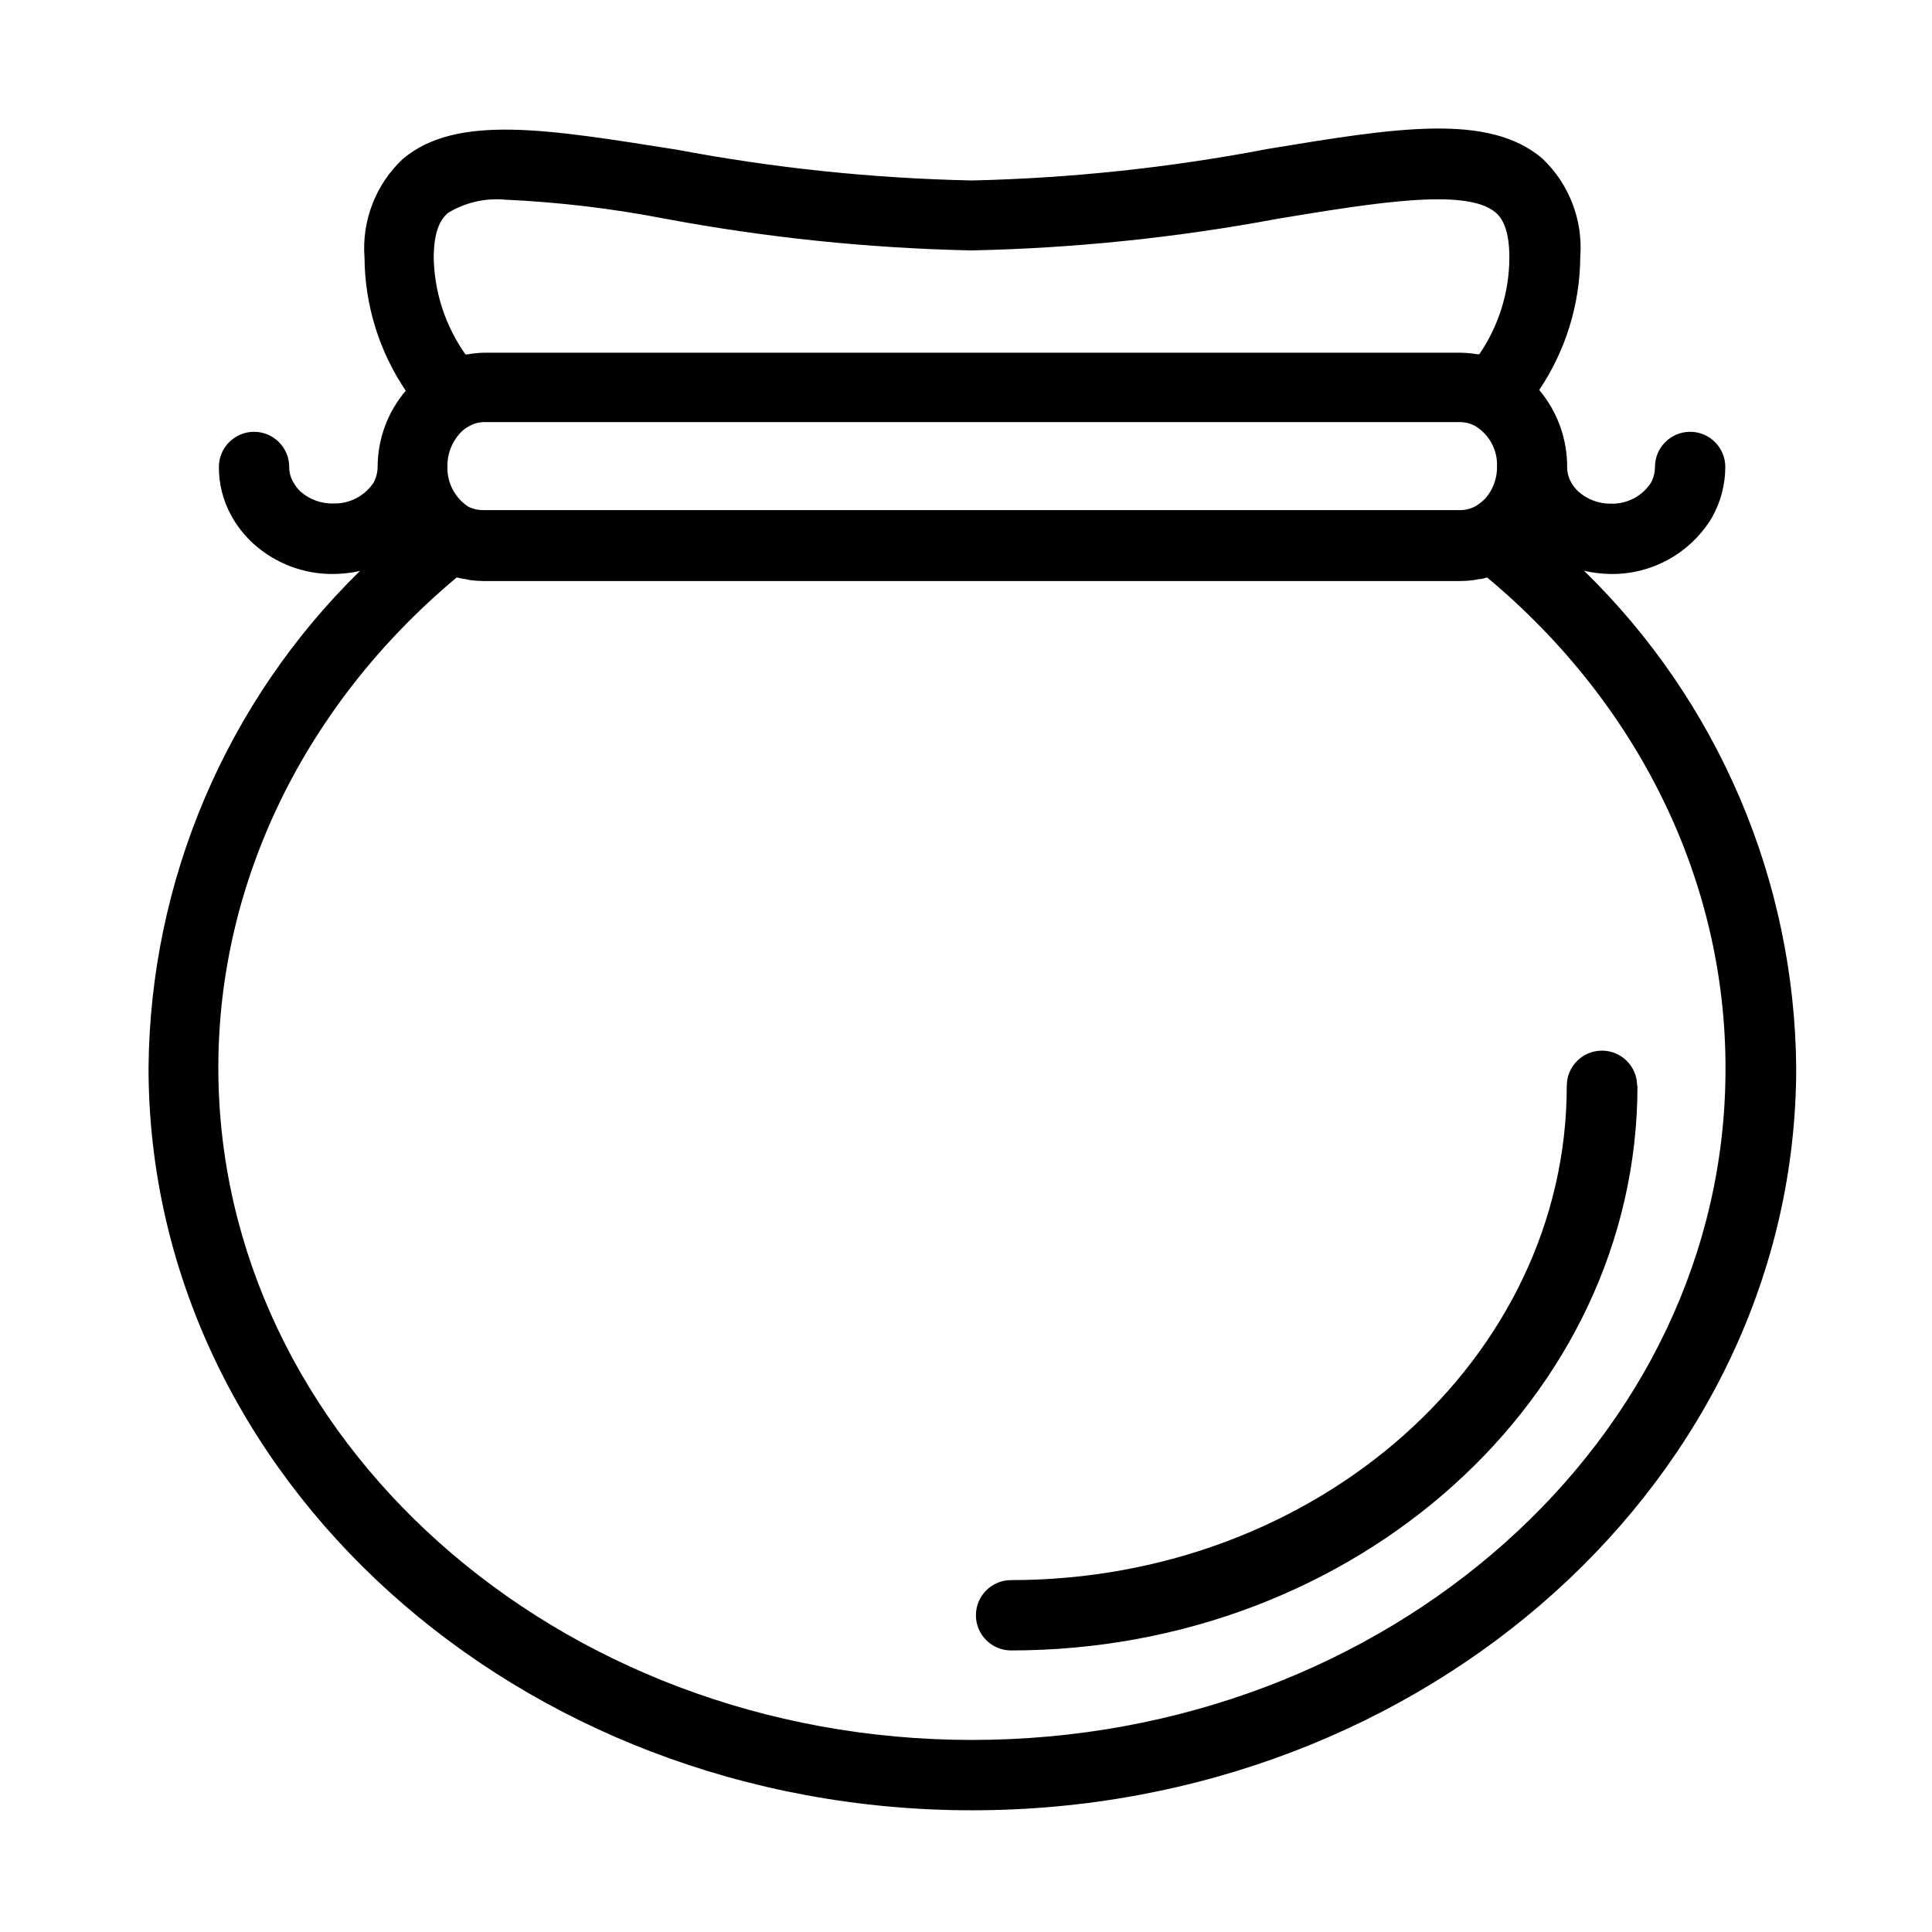
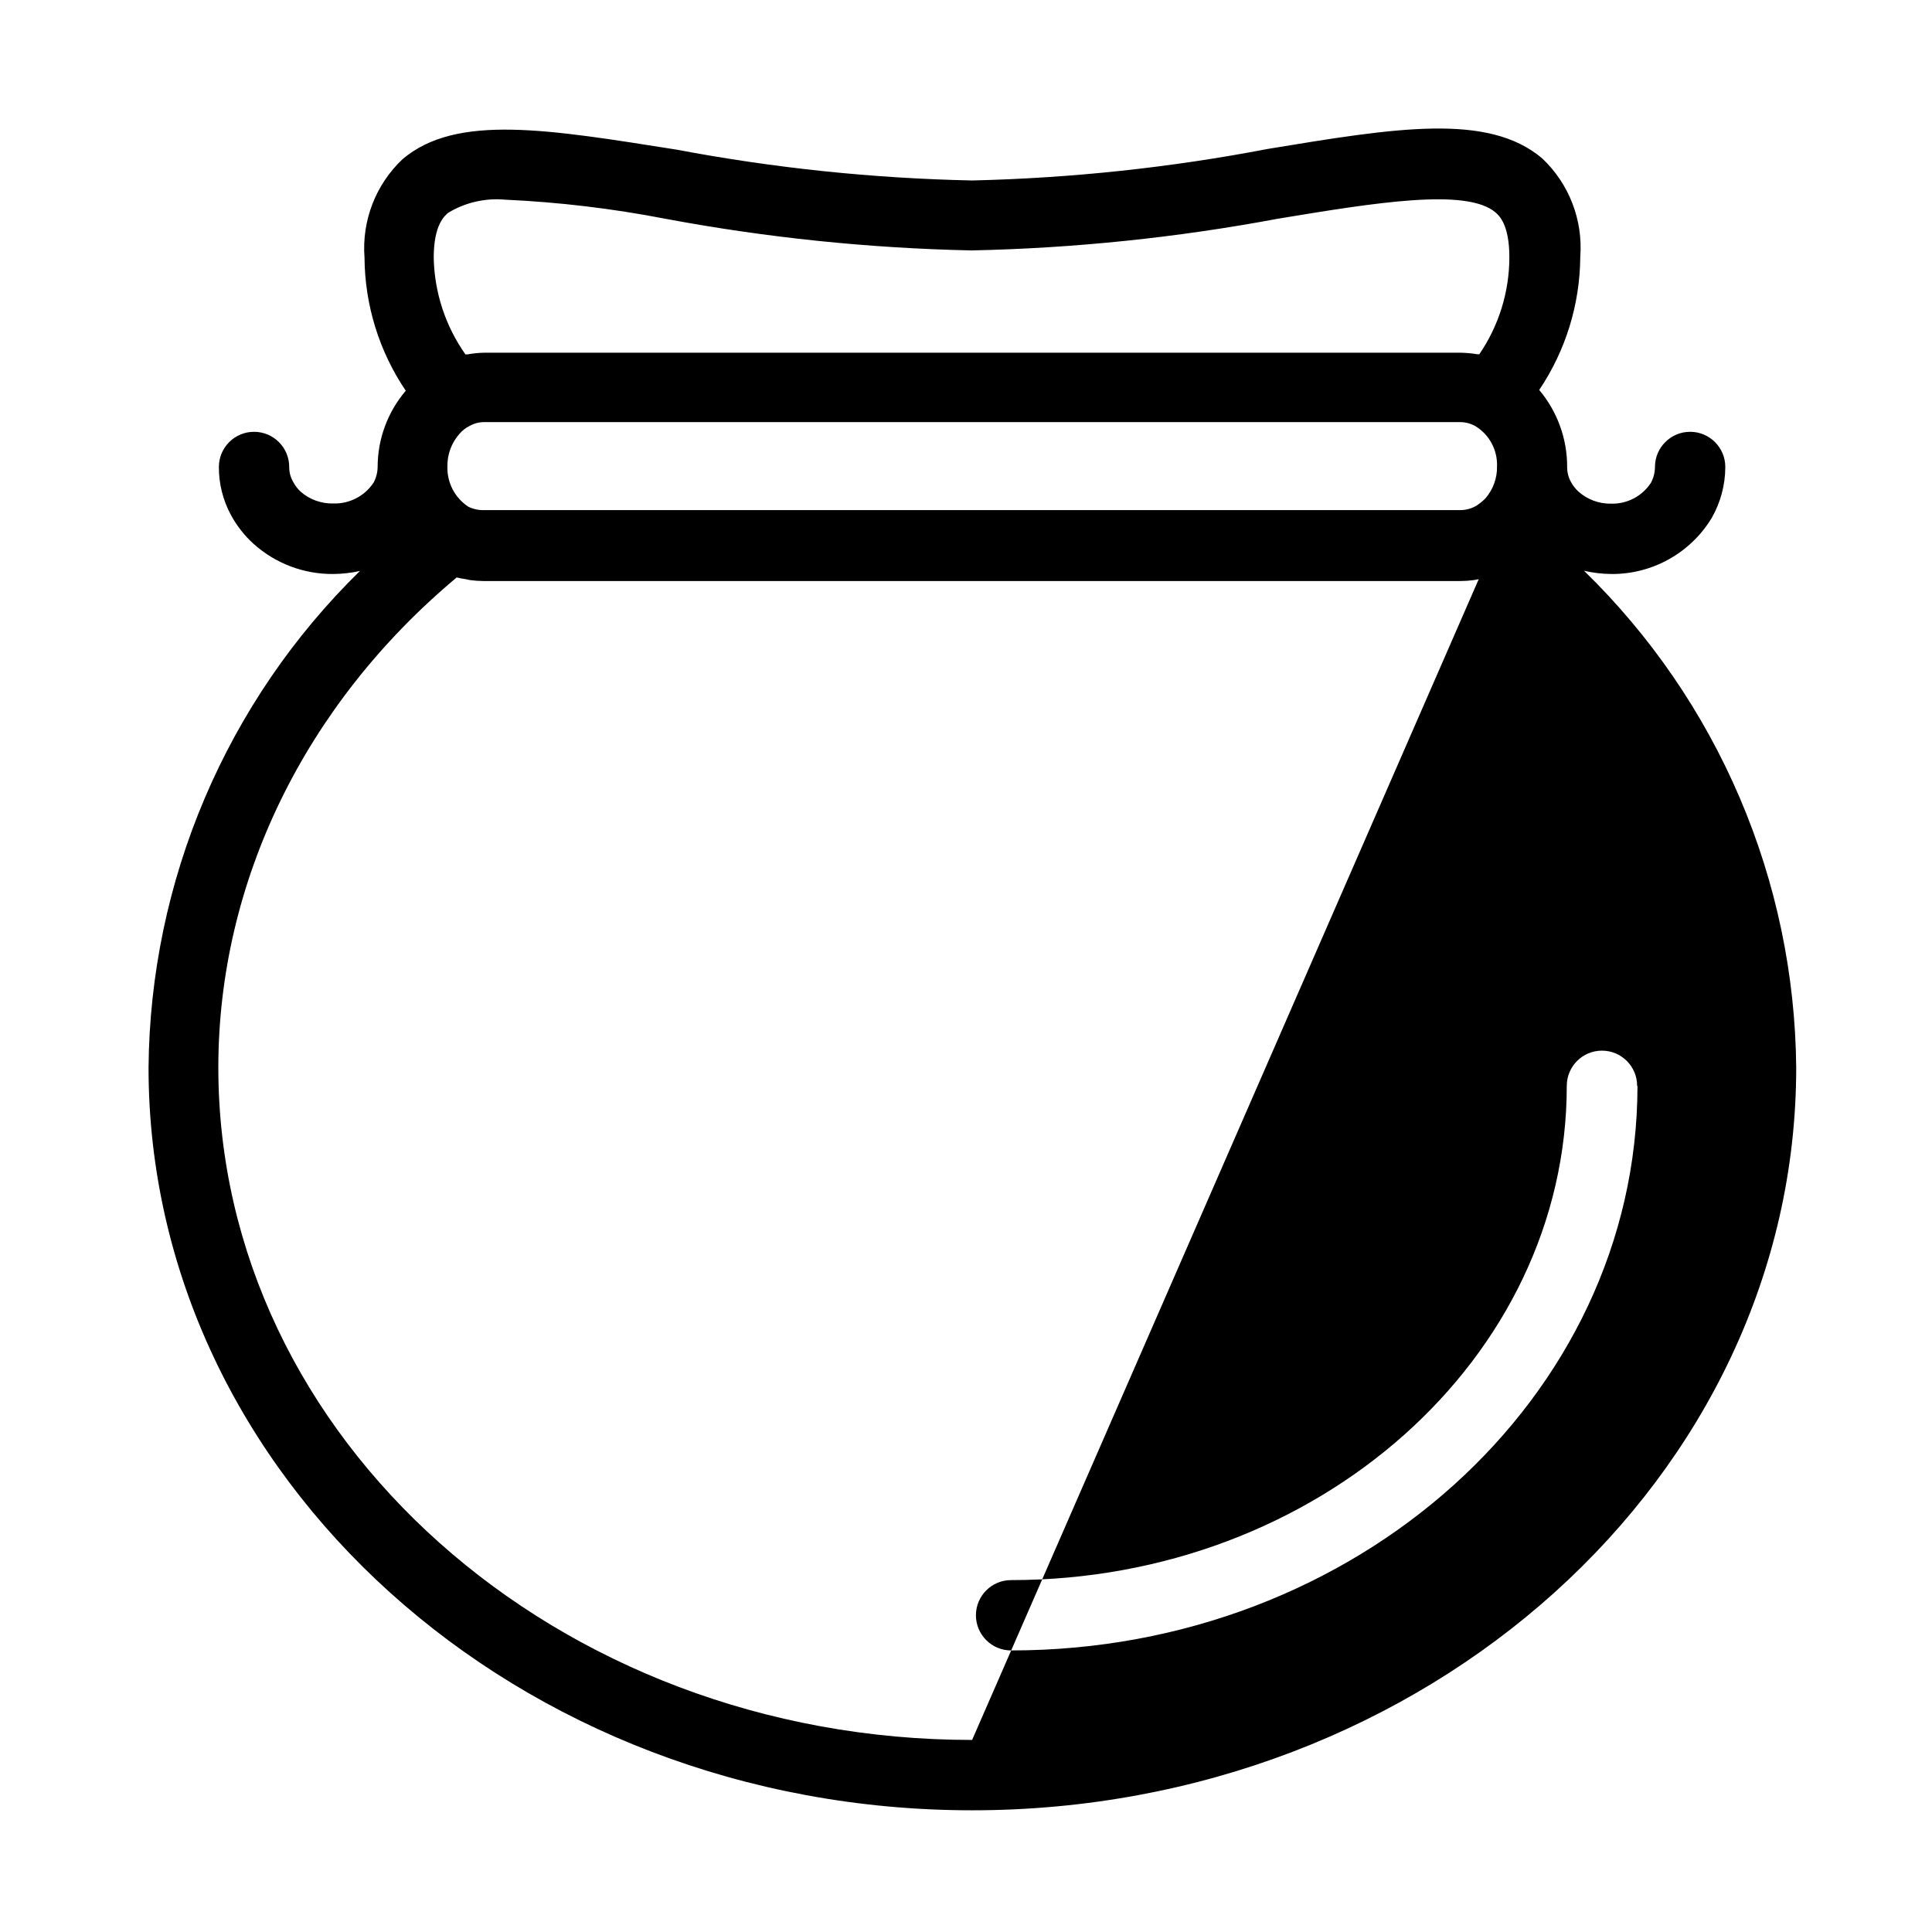
<svg xmlns="http://www.w3.org/2000/svg" fill="#000000" width="800px" height="800px" version="1.1" viewBox="144 144 512 512">
-   <path d="m563.79 295.26c2.348 0.539 4.746 0.828 7.156 0.855 10.875 0.109 21-5.519 26.652-14.812 2.367-4.125 3.617-8.797 3.625-13.551 0-5.148-4.172-9.32-9.32-9.32-5.144 0-9.32 4.172-9.32 9.32-0.008 1.457-0.371 2.891-1.059 4.18-2.316 3.566-6.328 5.668-10.578 5.543-3.168 0.055-6.242-1.078-8.617-3.176-0.832-0.766-1.531-1.668-2.062-2.668-0.641-1.191-0.969-2.527-0.957-3.879 0.027-7.465-2.598-14.695-7.406-20.406 7.016-10.43 10.801-22.695 10.883-35.266 0.746-9.773-2.957-19.363-10.078-26.098-14.309-12.141-38.793-8.113-72.699-2.519-25.855 4.957-52.074 7.754-78.395 8.363-26.262-0.551-52.43-3.281-78.242-8.16-33.906-5.34-58.391-9.625-72.699 2.519-7.121 6.731-10.824 16.32-10.074 26.094 0.086 12.578 3.887 24.848 10.934 35.27-4.797 5.621-7.438 12.762-7.457 20.152-0.012 1.457-0.375 2.894-1.059 4.18-2.34 3.547-6.336 5.637-10.582 5.543-3.211 0.105-6.344-1.012-8.766-3.125-0.816-0.77-1.496-1.672-2.016-2.668-0.676-1.18-1.027-2.519-1.008-3.879 0-5.148-4.172-9.32-9.32-9.32-5.144 0-9.32 4.172-9.32 9.32-0.02 4.43 1.074 8.793 3.176 12.695 1.551 2.871 3.578 5.461 5.996 7.656 5.789 5.215 13.32 8.07 21.109 8.012 2.391-0.016 4.769-0.285 7.102-0.805-17.539 17.164-31.52 37.625-41.133 60.211-9.613 22.582-14.676 46.84-14.891 71.383 0 108.52 97.84 196.84 218.25 196.84s218.4-88.32 218.4-196.84c-0.219-24.57-5.297-48.852-14.949-71.445-9.648-22.594-23.68-43.055-41.277-60.199zm-295.68-16.98c-3.535-2.32-5.629-6.301-5.543-10.527-0.086-3.242 1.066-6.398 3.227-8.816 0.738-0.863 1.648-1.566 2.668-2.066 1.184-0.668 2.519-1.016 3.879-1.008h258.66c1.395 0.016 2.762 0.379 3.981 1.059 3.691 2.25 5.887 6.309 5.742 10.629 0.07 3.098-1.008 6.109-3.019 8.465-0.742 0.766-1.57 1.441-2.469 2.016-1.285 0.75-2.746 1.148-4.234 1.156h-258.66c-1.461 0.051-2.914-0.262-4.231-0.906zm-5.34-77.887c4.535-2.742 9.832-3.961 15.113-3.477 14.211 0.652 28.355 2.336 42.32 5.035 26.812 5.023 53.992 7.836 81.266 8.414 27.27-0.578 54.449-3.391 81.262-8.414 25.645-4.231 49.879-8.211 57.586-1.664 0.906 0.805 3.68 3.125 3.68 11.891v0.004c-0.012 9.168-2.785 18.121-7.961 25.691h-0.555c-1.449-0.238-2.914-0.371-4.383-0.402h-258.76c-1.504 0.027-3.004 0.18-4.484 0.453h-0.504c-5.309-7.512-8.238-16.445-8.41-25.645 0-8.766 2.922-11.082 3.828-11.887zm138.85 404.71c-110.13 0-199.76-79.953-199.76-178.2 0-49.223 22.973-96.277 63.176-129.88l0.004 0.004c0.777 0.203 1.57 0.355 2.367 0.453l1.16 0.25v0.004c1.203 0.156 2.414 0.242 3.629 0.25h258.8c1.195-0.008 2.391-0.09 3.578-0.25l1.309-0.25c0.754 0 1.512-0.25 2.215-0.453 40.305 33.605 63.176 80.609 63.176 129.88 0.258 98.238-89.523 178.19-199.66 178.19zm176.33-173.26c-0.098 82.578-74.512 149.54-166 149.54-5.144 0-9.32-4.176-9.32-9.32 0-5.148 4.176-9.32 9.32-9.32 81.215 0 147.26-58.793 147.26-130.99h0.004c0-5.148 4.172-9.32 9.32-9.32 5.148 0 9.32 4.172 9.32 9.32z" />
+   <path d="m563.79 295.26c2.348 0.539 4.746 0.828 7.156 0.855 10.875 0.109 21-5.519 26.652-14.812 2.367-4.125 3.617-8.797 3.625-13.551 0-5.148-4.172-9.32-9.32-9.32-5.144 0-9.32 4.172-9.32 9.32-0.008 1.457-0.371 2.891-1.059 4.18-2.316 3.566-6.328 5.668-10.578 5.543-3.168 0.055-6.242-1.078-8.617-3.176-0.832-0.766-1.531-1.668-2.062-2.668-0.641-1.191-0.969-2.527-0.957-3.879 0.027-7.465-2.598-14.695-7.406-20.406 7.016-10.43 10.801-22.695 10.883-35.266 0.746-9.773-2.957-19.363-10.078-26.098-14.309-12.141-38.793-8.113-72.699-2.519-25.855 4.957-52.074 7.754-78.395 8.363-26.262-0.551-52.43-3.281-78.242-8.16-33.906-5.34-58.391-9.625-72.699 2.519-7.121 6.731-10.824 16.32-10.074 26.094 0.086 12.578 3.887 24.848 10.934 35.27-4.797 5.621-7.438 12.762-7.457 20.152-0.012 1.457-0.375 2.894-1.059 4.18-2.34 3.547-6.336 5.637-10.582 5.543-3.211 0.105-6.344-1.012-8.766-3.125-0.816-0.77-1.496-1.672-2.016-2.668-0.676-1.18-1.027-2.519-1.008-3.879 0-5.148-4.172-9.32-9.32-9.32-5.144 0-9.32 4.172-9.32 9.32-0.02 4.43 1.074 8.793 3.176 12.695 1.551 2.871 3.578 5.461 5.996 7.656 5.789 5.215 13.32 8.07 21.109 8.012 2.391-0.016 4.769-0.285 7.102-0.805-17.539 17.164-31.52 37.625-41.133 60.211-9.613 22.582-14.676 46.84-14.891 71.383 0 108.52 97.84 196.84 218.25 196.84s218.4-88.32 218.4-196.84c-0.219-24.57-5.297-48.852-14.949-71.445-9.648-22.594-23.68-43.055-41.277-60.199zm-295.68-16.98c-3.535-2.32-5.629-6.301-5.543-10.527-0.086-3.242 1.066-6.398 3.227-8.816 0.738-0.863 1.648-1.566 2.668-2.066 1.184-0.668 2.519-1.016 3.879-1.008h258.66c1.395 0.016 2.762 0.379 3.981 1.059 3.691 2.25 5.887 6.309 5.742 10.629 0.07 3.098-1.008 6.109-3.019 8.465-0.742 0.766-1.57 1.441-2.469 2.016-1.285 0.75-2.746 1.148-4.234 1.156h-258.66c-1.461 0.051-2.914-0.262-4.231-0.906zm-5.34-77.887c4.535-2.742 9.832-3.961 15.113-3.477 14.211 0.652 28.355 2.336 42.32 5.035 26.812 5.023 53.992 7.836 81.266 8.414 27.27-0.578 54.449-3.391 81.262-8.414 25.645-4.231 49.879-8.211 57.586-1.664 0.906 0.805 3.68 3.125 3.68 11.891v0.004c-0.012 9.168-2.785 18.121-7.961 25.691h-0.555c-1.449-0.238-2.914-0.371-4.383-0.402h-258.76c-1.504 0.027-3.004 0.18-4.484 0.453h-0.504c-5.309-7.512-8.238-16.445-8.41-25.645 0-8.766 2.922-11.082 3.828-11.887zm138.85 404.71c-110.13 0-199.76-79.953-199.76-178.2 0-49.223 22.973-96.277 63.176-129.88l0.004 0.004c0.777 0.203 1.57 0.355 2.367 0.453l1.16 0.25v0.004c1.203 0.156 2.414 0.242 3.629 0.25h258.8c1.195-0.008 2.391-0.09 3.578-0.25l1.309-0.25zm176.33-173.26c-0.098 82.578-74.512 149.54-166 149.54-5.144 0-9.32-4.176-9.32-9.32 0-5.148 4.176-9.32 9.32-9.32 81.215 0 147.26-58.793 147.26-130.99h0.004c0-5.148 4.172-9.32 9.32-9.32 5.148 0 9.32 4.172 9.32 9.32z" />
</svg>